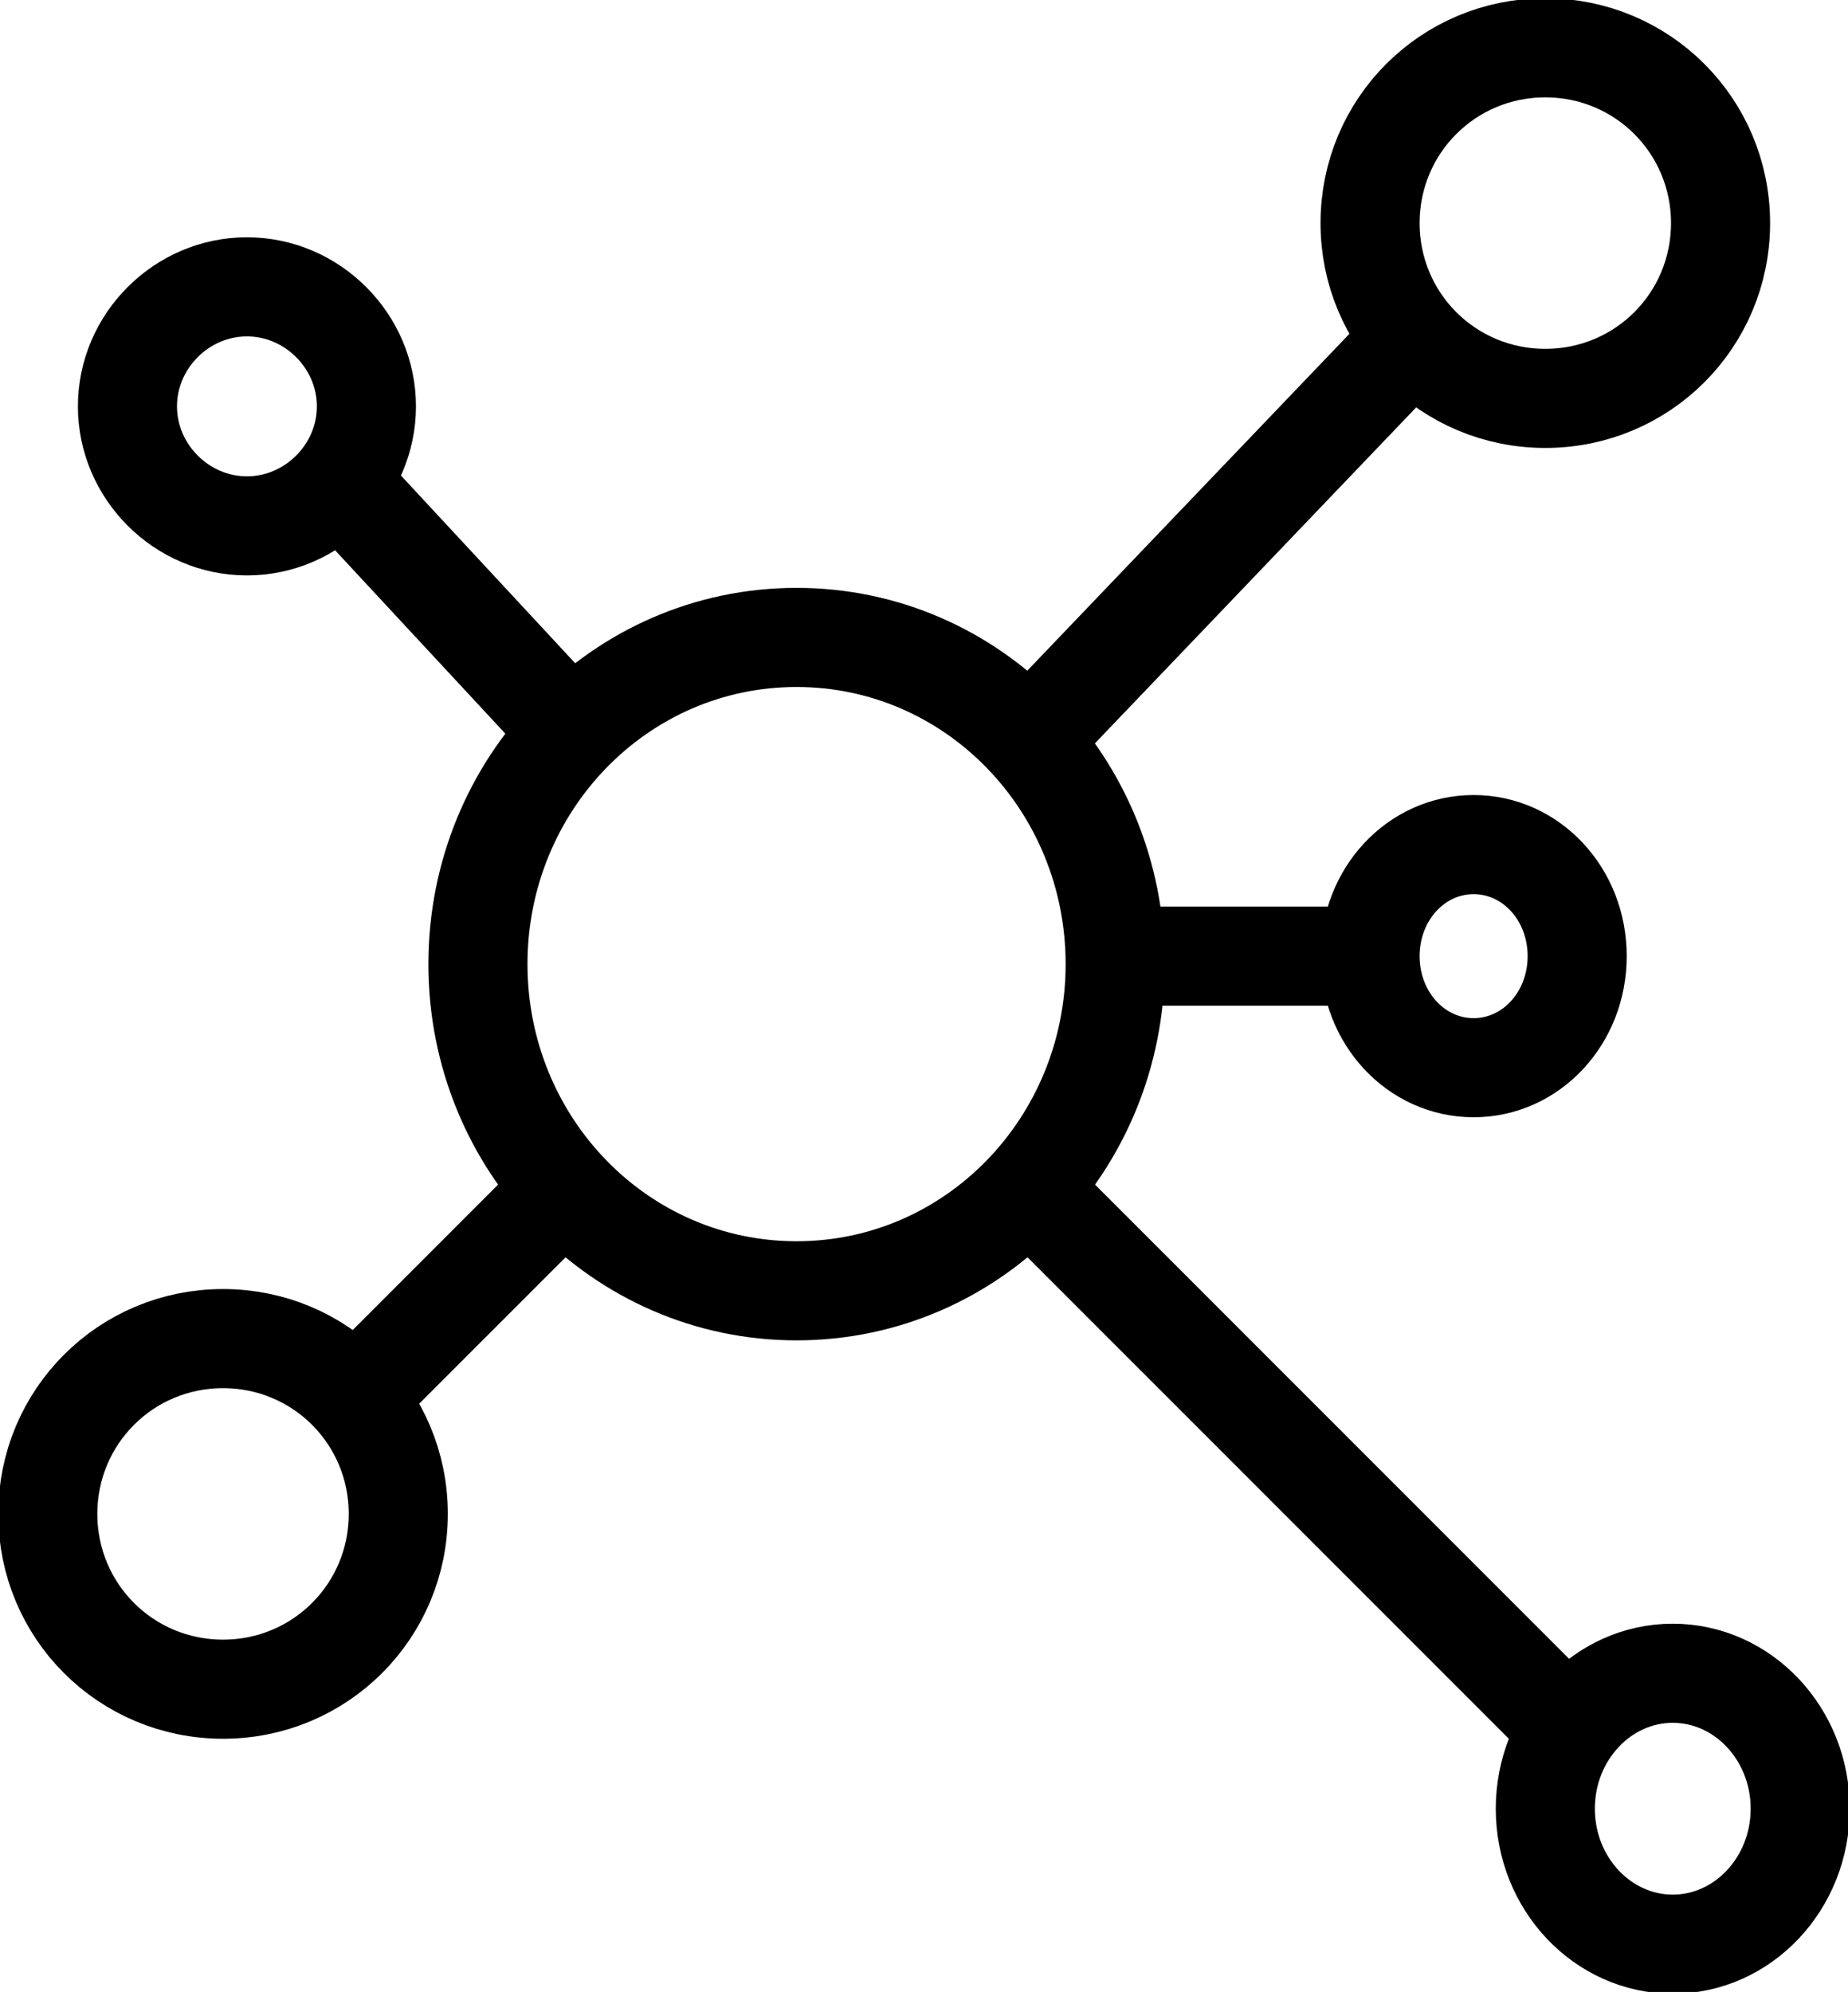
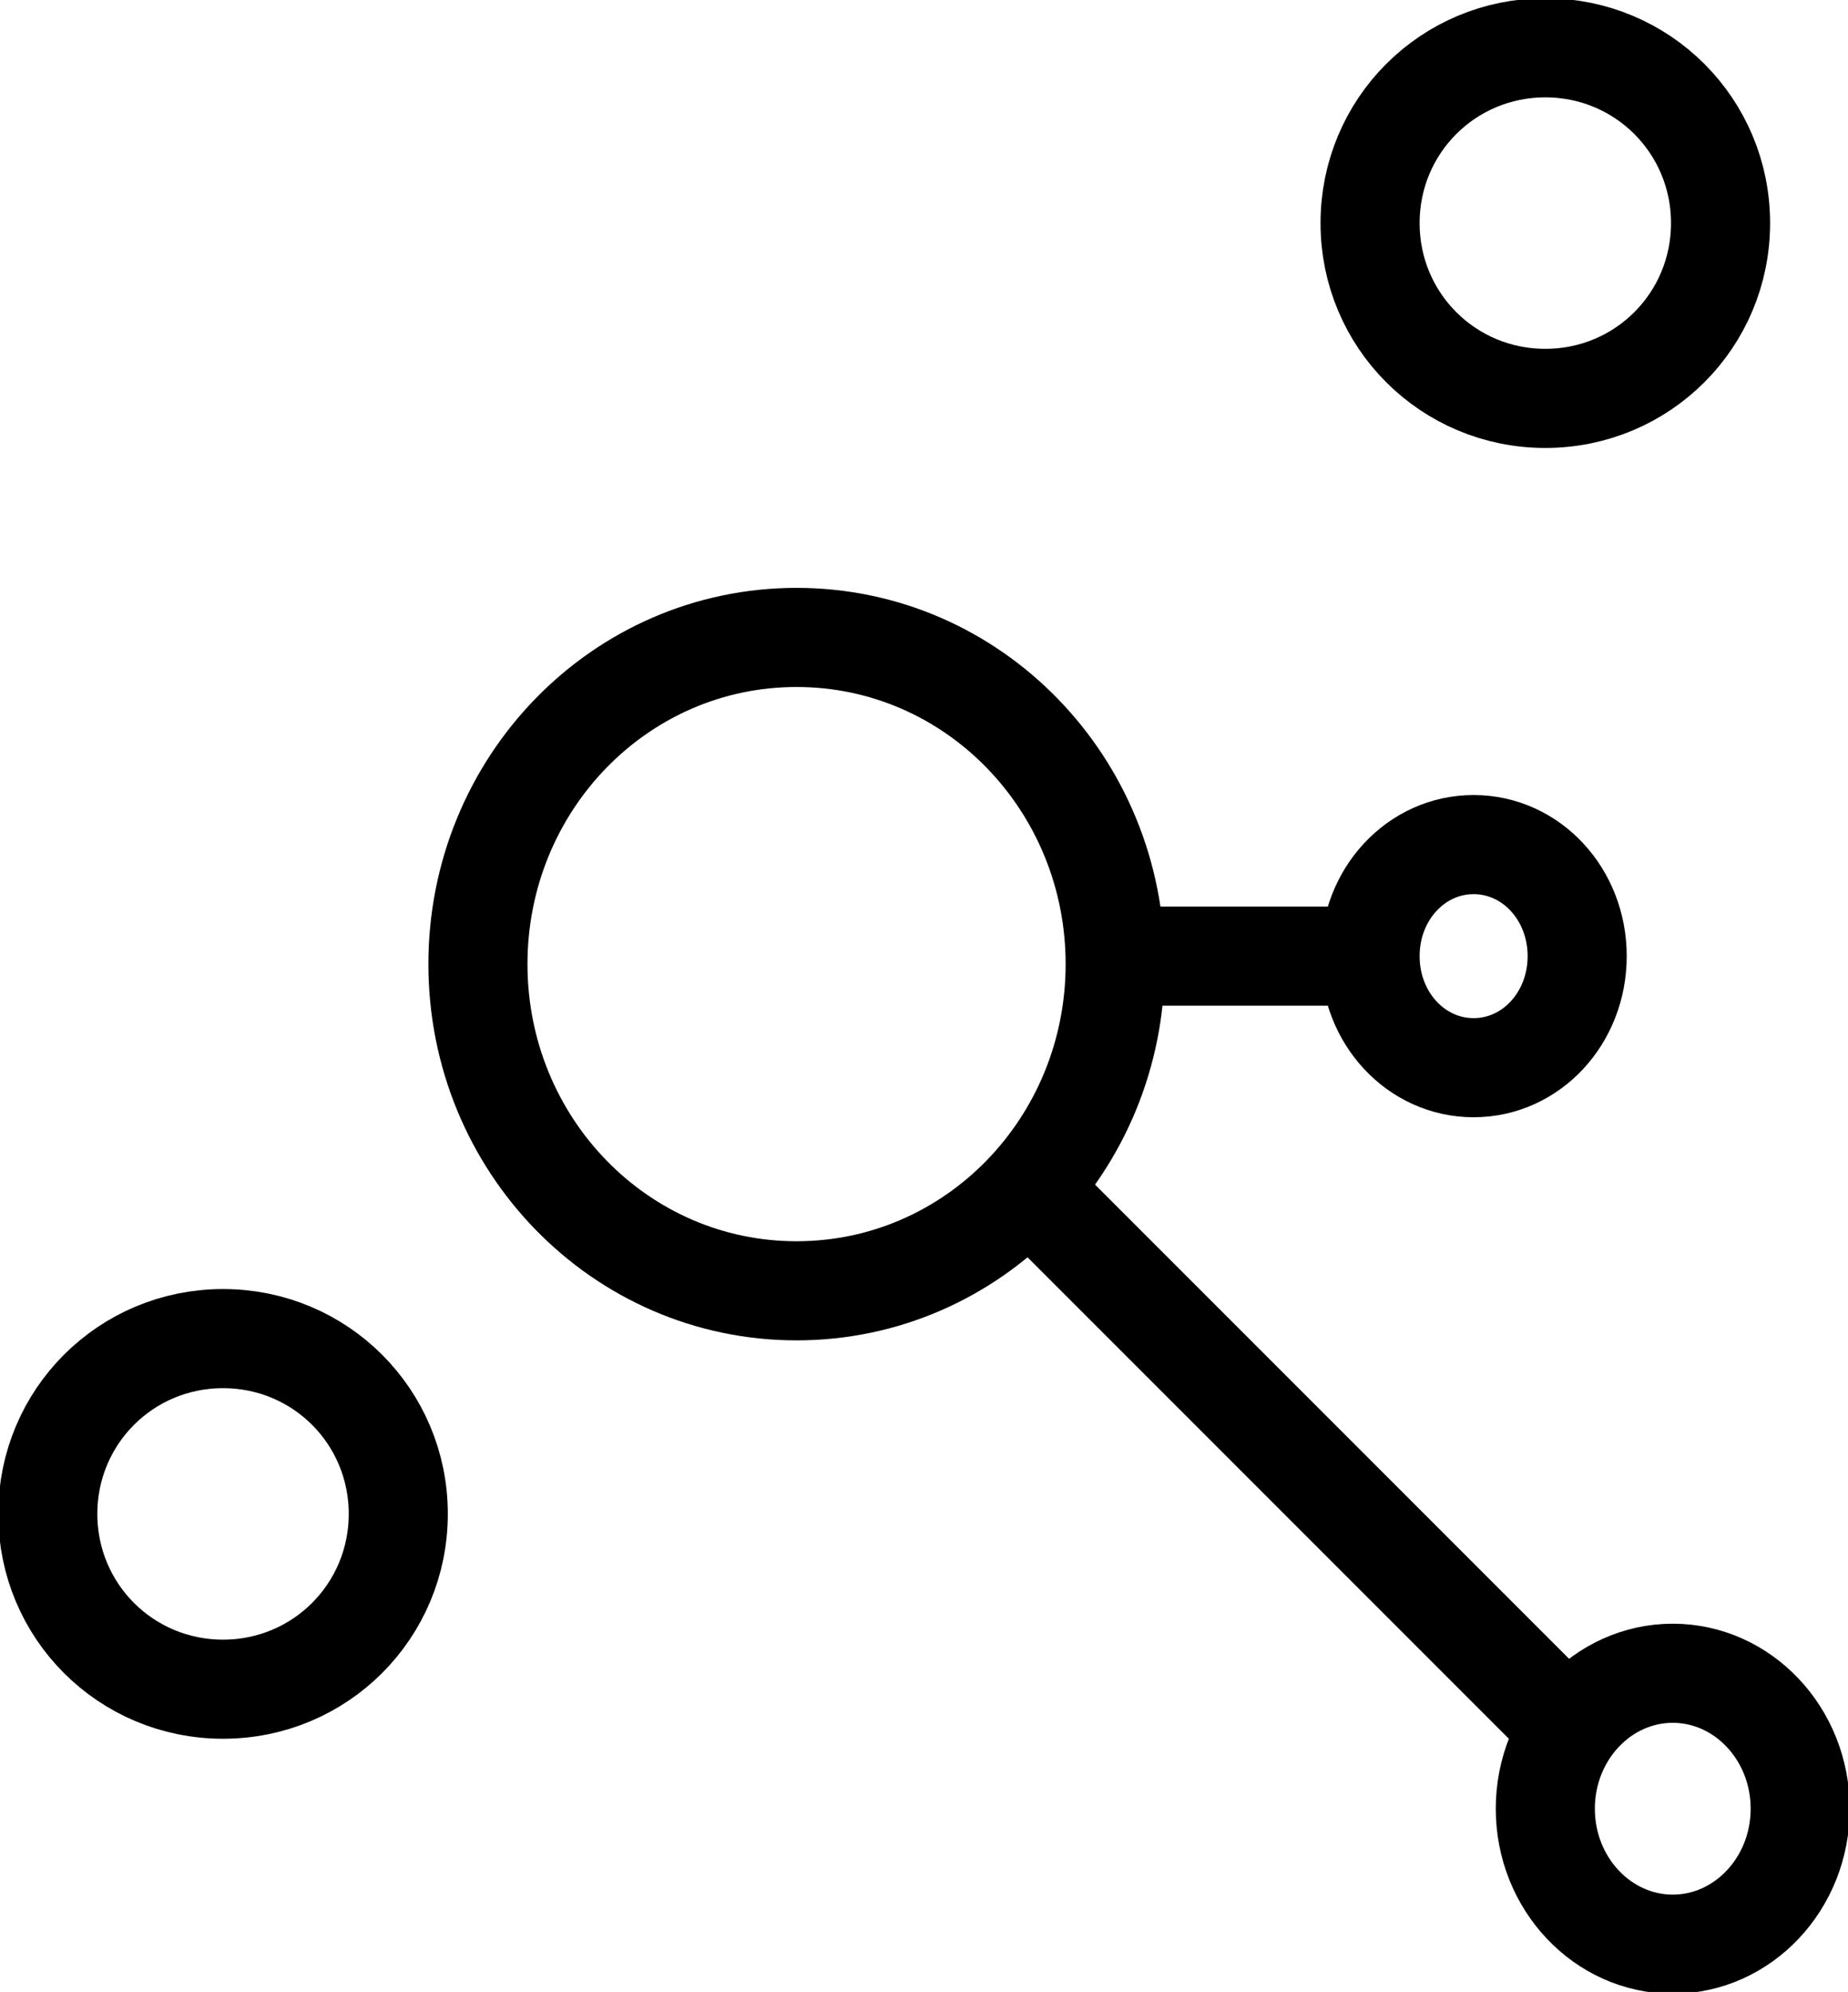
<svg xmlns="http://www.w3.org/2000/svg" id="picto-interconnected-dots-01" viewBox="0 0 116 125" shape-rendering="geometricPrecision" text-rendering="geometricPrecision" project-id="32366b30c2d14ee0a3fcc1b706338813" export-id="715880807cdd4fca8d929f63a3084f7c" cached="false">
  <style>
#picto-interconnected-dots-01-u-arm-5 {animation: picto-interconnected-dots-01-u-arm-5__m 5000ms linear infinite normal forwards}@keyframes picto-interconnected-dots-01-u-arm-5__m { 0% {d: path('M23,87L35,75')} 20% {d: path('M21.076,64.555L30.838,68.46')} 50% {d: path('M21.076,64.555L30.838,68.46')} 70% {d: path('M23,87L35,75')} 100% {d: path('M23,87L35,75')}} #picto-interconnected-dots-01-u-circle-5_to {animation: picto-interconnected-dots-01-u-circle-5_to__to 5000ms linear infinite normal forwards}@keyframes picto-interconnected-dots-01-u-circle-5_to__to { 0% {transform: translate(14px,95px)} 20% {transform: translate(11.803px,60.831px)} 50% {transform: translate(11.803px,60.831px)} 70% {transform: translate(14px,95px)} 100% {transform: translate(14px,95px)}} #picto-interconnected-dots-01-u-circle-5_ts {animation: picto-interconnected-dots-01-u-circle-5_ts__ts 5000ms linear infinite normal forwards}@keyframes picto-interconnected-dots-01-u-circle-5_ts__ts { 0% {transform: scale(1,1)} 20% {transform: scale(0.8,0.8)} 50% {transform: scale(0.8,0.8)} 70% {transform: scale(1,1)} 100% {transform: scale(1,1)}} #picto-interconnected-dots-01-u-arm-4 {animation: picto-interconnected-dots-01-u-arm-4__m 5000ms linear infinite normal forwards}@keyframes picto-interconnected-dots-01-u-arm-4__m { 0% {d: path('M97,107L66,76')} 20% {d: path('M52.072,95.795L53.781,81.396')} 50% {d: path('M52.072,95.795L53.781,81.396')} 70% {d: path('M97,107L66,76')} 100% {d: path('M97,107L66,76')}} #picto-interconnected-dots-01-u-circle-4_to {animation: picto-interconnected-dots-01-u-circle-4_to__to 5000ms linear infinite normal forwards}@keyframes picto-interconnected-dots-01-u-circle-4_to__to { 0% {transform: translate(105px,113.5px)} 20% {transform: translate(49.841px,108.131px)} 50% {transform: translate(49.841px,108.131px)} 70% {transform: translate(105px,113.5px)} 100% {transform: translate(105px,113.5px)}} #picto-interconnected-dots-01-u-circle-4_ts {animation: picto-interconnected-dots-01-u-circle-4_ts__ts 5000ms linear infinite normal forwards}@keyframes picto-interconnected-dots-01-u-circle-4_ts__ts { 0% {transform: scale(1,1)} 20% {transform: scale(1.4,1.4)} 50% {transform: scale(1.4,1.4)} 70% {transform: scale(1,1)} 100% {transform: scale(1,1)}} #picto-interconnected-dots-01-u-circle-4 {animation: picto-interconnected-dots-01-u-circle-4_s_w 5000ms linear infinite normal forwards}@keyframes picto-interconnected-dots-01-u-circle-4_s_w { 0% {stroke-width: 6.22} 20% {stroke-width: 4.5} 50% {stroke-width: 4.5} 70% {stroke-width: 6.22} 100% {stroke-width: 6.22}} #picto-interconnected-dots-01-u-arm-3 {animation: picto-interconnected-dots-01-u-arm-3__m 5000ms linear infinite normal forwards}@keyframes picto-interconnected-dots-01-u-arm-3__m { 0% {d: path('M85,60L72,60')} 20% {d: path('M91.611,66.019L70.621,60.65')} 50% {d: path('M91.611,66.019L70.621,60.65')} 70% {d: path('M85,60L72,60')} 100% {d: path('M85,60L72,60')}} #picto-interconnected-dots-01-u-circle-3_to {animation: picto-interconnected-dots-01-u-circle-3_to__to 5000ms linear infinite normal forwards}@keyframes picto-interconnected-dots-01-u-circle-3_to__to { 0% {transform: translate(92.5px,60px)} 20% {transform: translate(101.286px,68.542px)} 50% {transform: translate(101.286px,68.542px)} 70% {transform: translate(92.5px,60px)} 100% {transform: translate(92.5px,60px)}} #picto-interconnected-dots-01-u-circle-3_ts {animation: picto-interconnected-dots-01-u-circle-3_ts__ts 5000ms linear infinite normal forwards}@keyframes picto-interconnected-dots-01-u-circle-3_ts__ts { 0% {transform: scale(1,1)} 20% {transform: scale(1.3,1.3)} 50% {transform: scale(1.3,1.3)} 70% {transform: scale(1,1)} 100% {transform: scale(1,1)}} #picto-interconnected-dots-01-u-circle-3 {animation: picto-interconnected-dots-01-u-circle-3_s_w 5000ms linear infinite normal forwards}@keyframes picto-interconnected-dots-01-u-circle-3_s_w { 0% {stroke-width: 6.22} 20% {stroke-width: 4.5} 50% {stroke-width: 4.5} 70% {stroke-width: 6.22} 100% {stroke-width: 6.22}} #picto-interconnected-dots-01-u-arm-2 {animation: picto-interconnected-dots-01-u-arm-2__m 5000ms linear infinite normal forwards}@keyframes picto-interconnected-dots-01-u-arm-2__m { 0% {d: path('M66,45L88,22')} 20% {d: path('M65.545,46.494L95.614,33.998')} 50% {d: path('M65.545,46.494L95.614,33.998')} 70% {d: path('M66,45L88,22')} 100% {d: path('M66,45L88,22')}} #picto-interconnected-dots-01-u-circle-2_to {animation: picto-interconnected-dots-01-u-circle-2_to__to 5000ms linear infinite normal forwards}@keyframes picto-interconnected-dots-01-u-circle-2_to__to { 0% {transform: translate(97px,14px)} 20% {transform: translate(104.42px,30.011px)} 50% {transform: translate(104.42px,30.011px)} 70% {transform: translate(97px,14px)} 100% {transform: translate(97px,14px)}} #picto-interconnected-dots-01-u-circle-2_ts {animation: picto-interconnected-dots-01-u-circle-2_ts__ts 5000ms linear infinite normal forwards}@keyframes picto-interconnected-dots-01-u-circle-2_ts__ts { 0% {transform: scale(1,1)} 20% {transform: scale(0.8,0.8)} 50% {transform: scale(0.8,0.8)} 70% {transform: scale(1,1)} 100% {transform: scale(1,1)}} #picto-interconnected-dots-01-u-arm-1 {animation: picto-interconnected-dots-01-u-arm-1__m 5000ms linear infinite normal forwards}@keyframes picto-interconnected-dots-01-u-arm-1__m { 0% {d: path('M35,45L22,31')} 20% {d: path('M39.137,42.345L35.476,26.236')} 50% {d: path('M39.137,42.345L35.476,26.236')} 70% {d: path('M35,45L22,31')} 100% {d: path('M35,45L22,31')}} #picto-interconnected-dots-01-u-circle-1_to {animation: picto-interconnected-dots-01-u-circle-1_to__to 5000ms linear infinite normal forwards}@keyframes picto-interconnected-dots-01-u-circle-1_to__to { 0% {transform: translate(15.5px,25.5px)} 20% {transform: translate(32.5px,15.367px)} 50% {transform: translate(32.5px,15.367px)} 70% {transform: translate(15.5px,25.5px)} 100% {transform: translate(15.5px,25.5px)}} #picto-interconnected-dots-01-u-circle-1_ts {animation: picto-interconnected-dots-01-u-circle-1_ts__ts 5000ms linear infinite normal forwards}@keyframes picto-interconnected-dots-01-u-circle-1_ts__ts { 0% {transform: scale(1,1)} 20% {transform: scale(1.4,1.4)} 50% {transform: scale(1.4,1.4)} 70% {transform: scale(1,1)} 100% {transform: scale(1,1)}} #picto-interconnected-dots-01-u-circle-1 {animation: picto-interconnected-dots-01-u-circle-1_s_w 5000ms linear infinite normal forwards}@keyframes picto-interconnected-dots-01-u-circle-1_s_w { 0% {stroke-width: 6.22} 20% {stroke-width: 5} 50% {stroke-width: 5} 70% {stroke-width: 6.22} 100% {stroke-width: 6.22}}
</style>
  <path id="picto-interconnected-dots-01-s-path1" d="M70,60.5C70,71.8,61.1,81,50,81s-20-9.2-20-20.5s8.9-20.5,20-20.5s20,9.2,20,20.5Z" fill="none" stroke="#000" stroke-width="6.22" stroke-miterlimit="8" />
-   <path id="picto-interconnected-dots-01-u-arm-5" d="M23,87L35,75" fill="none" stroke="#000" stroke-width="6.22" stroke-linecap="round" stroke-linejoin="round" />
  <g id="picto-interconnected-dots-01-u-circle-5_to" transform="translate(14,95)">
    <g id="picto-interconnected-dots-01-u-circle-5_ts" transform="scale(1,1)">
      <path id="picto-interconnected-dots-01-u-circle-5" d="M25,95c0,6.1-4.9,11-11,11s-11-4.9-11-11s4.9-11,11-11s11,4.9,11,11Z" transform="translate(-14,-95)" fill="none" stroke="#000" stroke-width="6.22" stroke-miterlimit="8" />
    </g>
  </g>
  <path id="picto-interconnected-dots-01-u-arm-4" d="M97,107L66,76" fill="none" stroke="#000" stroke-width="6.22" stroke-linecap="round" stroke-linejoin="round" />
  <g id="picto-interconnected-dots-01-u-circle-4_to" transform="translate(105,113.5)">
    <g id="picto-interconnected-dots-01-u-circle-4_ts" transform="scale(1,1)">
      <path id="picto-interconnected-dots-01-u-circle-4" d="M113,113.5c0,4.7-3.6,8.5-8,8.5s-8-3.8-8-8.5s3.6-8.5,8-8.5s8,3.8,8,8.5Z" transform="translate(-105,-113.5)" fill="none" stroke="#000" stroke-width="6.22" stroke-miterlimit="8" />
    </g>
  </g>
  <path id="picto-interconnected-dots-01-u-arm-3" d="M85,60h-13" fill="none" stroke="#000" stroke-width="6.22" stroke-linecap="round" stroke-linejoin="round" />
  <g id="picto-interconnected-dots-01-u-circle-3_to" transform="translate(92.5,60)">
    <g id="picto-interconnected-dots-01-u-circle-3_ts" transform="scale(1,1)">
      <path id="picto-interconnected-dots-01-u-circle-3" d="M99,60c0,3.9-2.9,7-6.5,7s-6.5-3.1-6.5-7s2.9-7,6.5-7s6.5,3.1,6.5,7Z" transform="translate(-92.5,-60)" fill="none" stroke="#000" stroke-width="6.22" stroke-miterlimit="8" />
    </g>
  </g>
-   <path id="picto-interconnected-dots-01-u-arm-2" d="M66,45L88,22" fill="none" stroke="#000" stroke-width="6.22" stroke-linecap="round" stroke-linejoin="round" />
  <g id="picto-interconnected-dots-01-u-circle-2_to" transform="translate(97,14)">
    <g id="picto-interconnected-dots-01-u-circle-2_ts" transform="scale(1,1)">
      <path id="picto-interconnected-dots-01-u-circle-2" d="M108,14c0,6.1-4.9,11-11,11s-11-4.9-11-11s4.9-11,11-11s11,4.9,11,11Z" transform="translate(-97,-14)" fill="none" stroke="#000" stroke-width="6.22" stroke-miterlimit="8" />
    </g>
  </g>
-   <path id="picto-interconnected-dots-01-u-arm-1" d="M35,45L22,31" fill="none" stroke="#000" stroke-width="6.22" stroke-linecap="round" stroke-linejoin="round" />
  <g id="picto-interconnected-dots-01-u-circle-1_to" transform="translate(15.5,25.5)">
    <g id="picto-interconnected-dots-01-u-circle-1_ts" transform="scale(1,1)">
-       <path id="picto-interconnected-dots-01-u-circle-1" d="M23,25.5c0,4.1-3.4,7.5-7.5,7.5s-7.5-3.4-7.5-7.5s3.4-7.5,7.5-7.5s7.5,3.4,7.5,7.5Z" transform="translate(-15.5,-25.5)" fill="none" stroke="#000" stroke-width="6.22" stroke-miterlimit="8" />
-     </g>
+       </g>
  </g>
</svg>